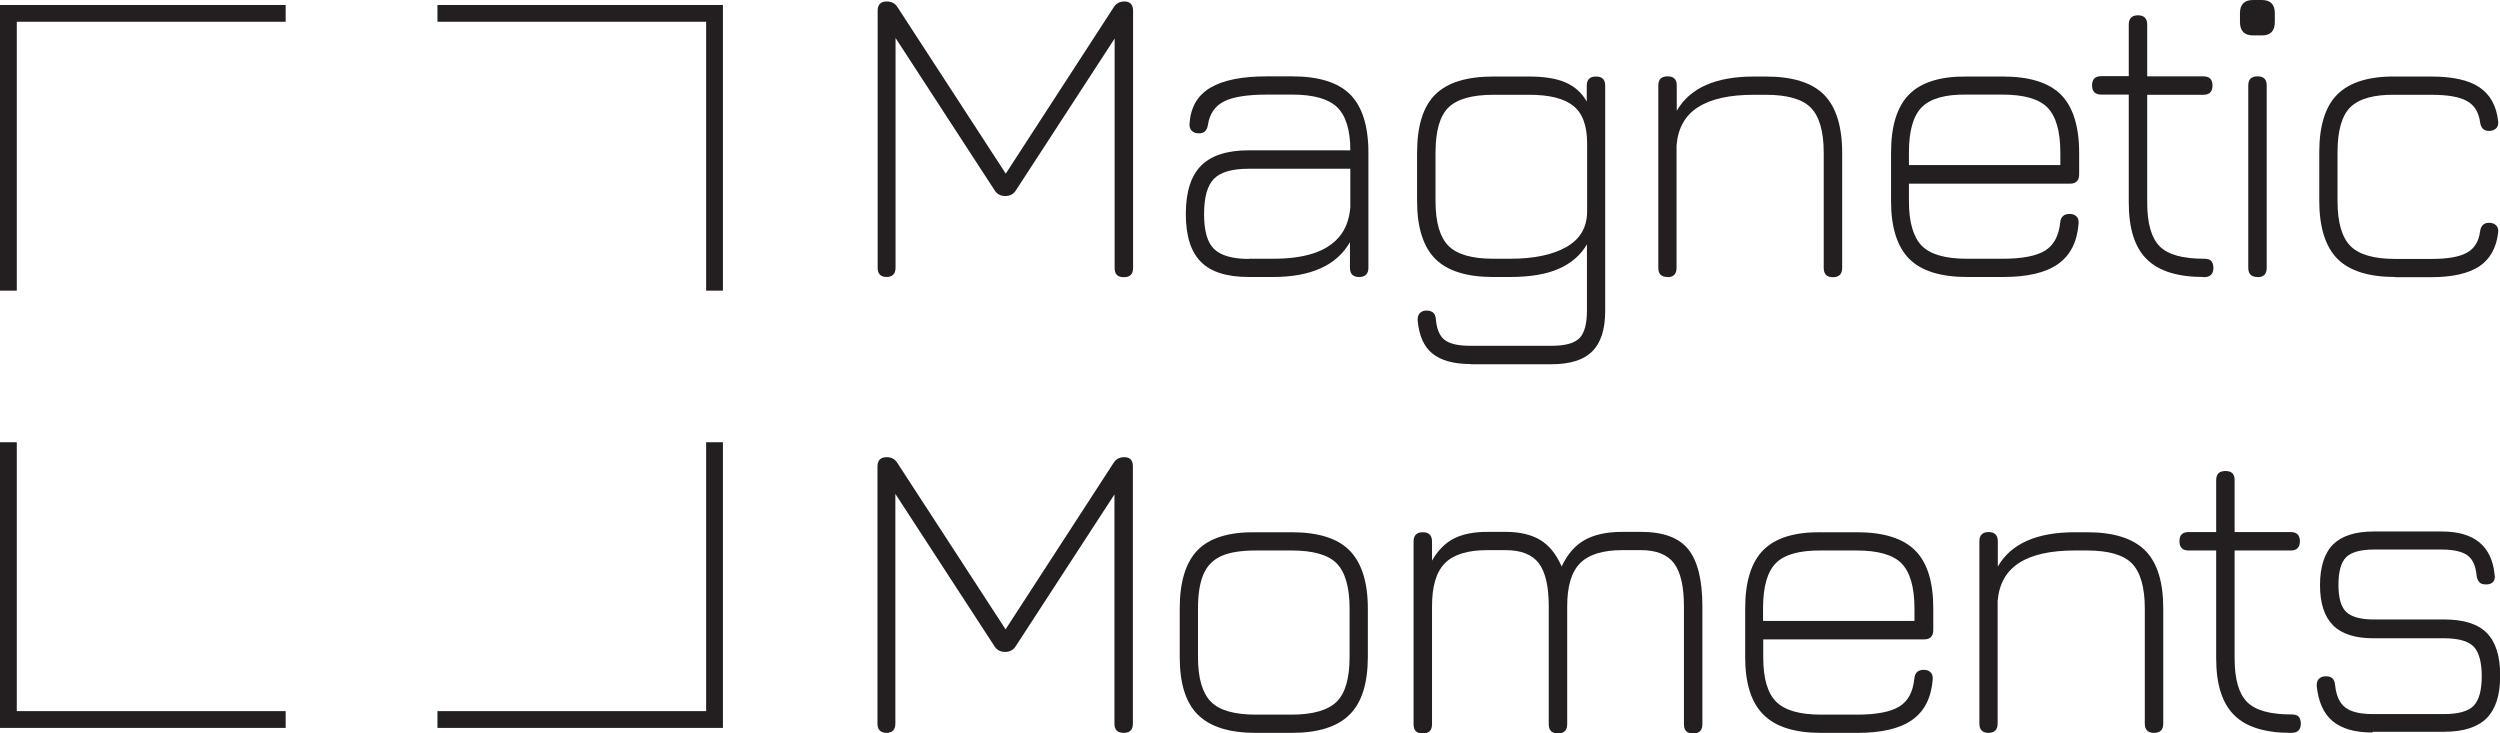
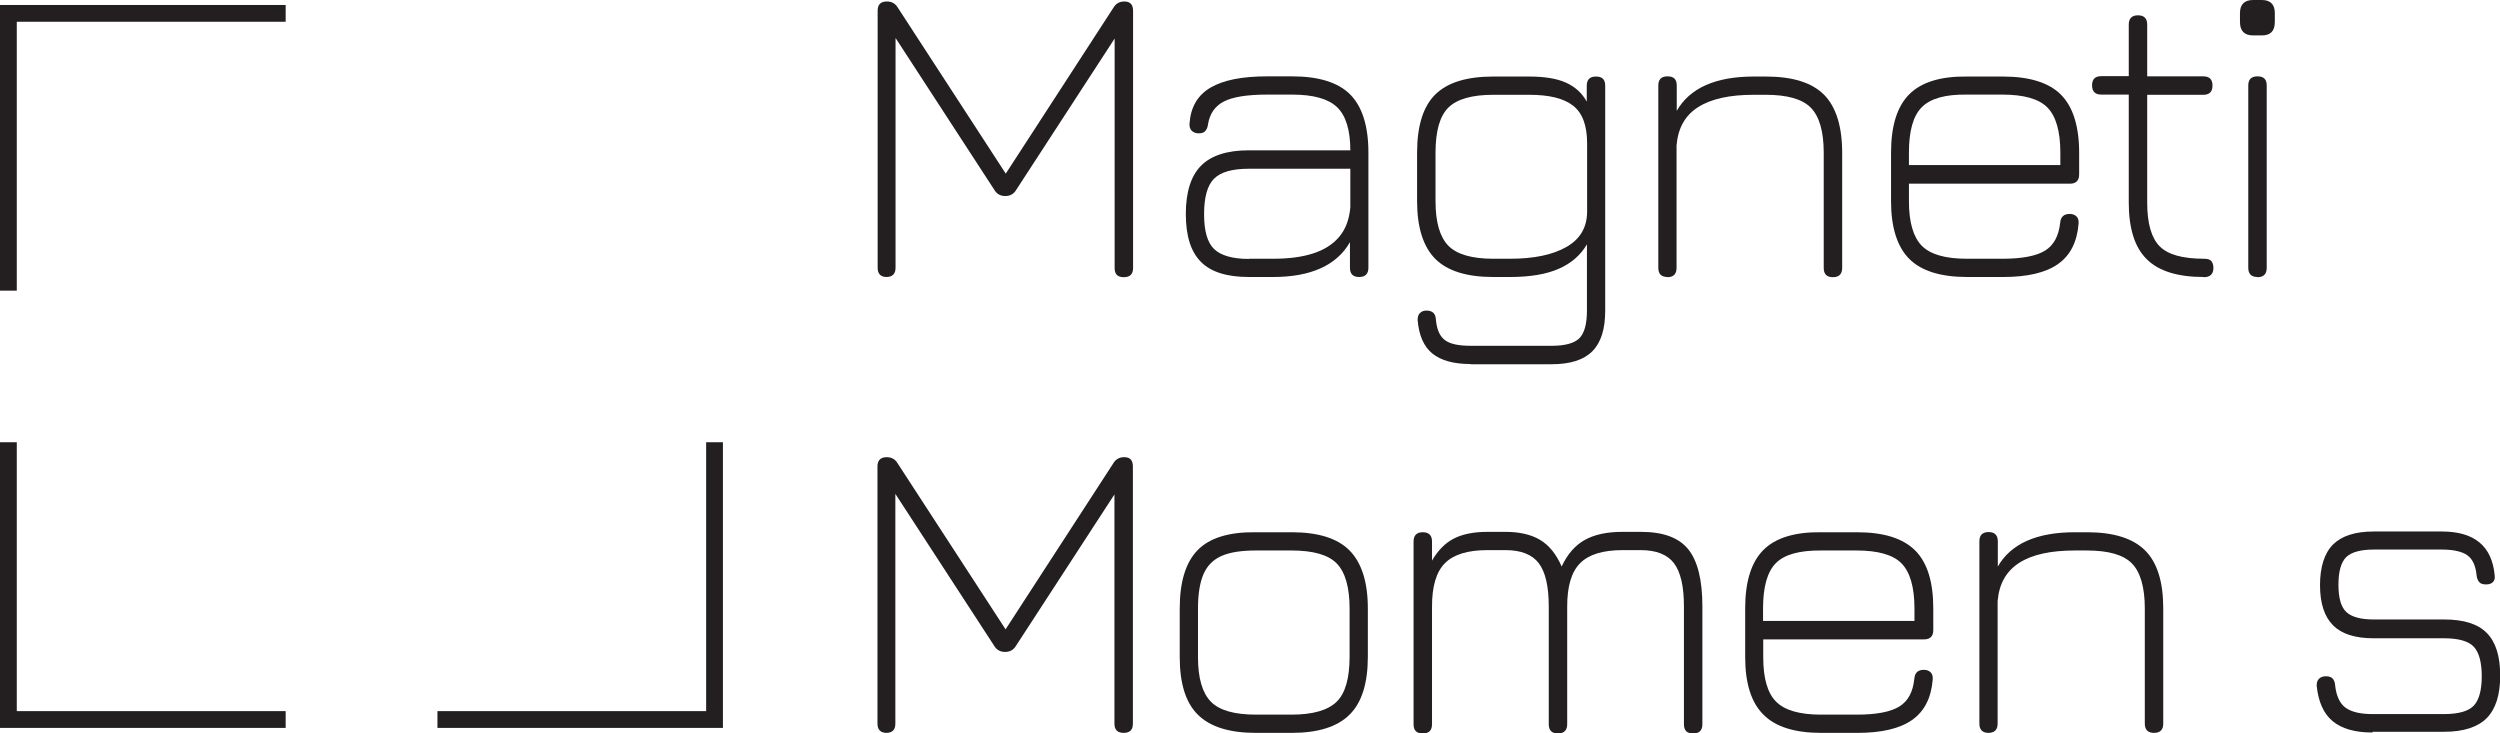
<svg xmlns="http://www.w3.org/2000/svg" id="uuid-5aea7400-7728-46ec-955d-8da37d6a9146" data-name="Layer_2" viewBox="0 0 135.56 39.77">
  <g id="uuid-bf8b85d4-55d9-4e16-a812-8422d6f8b742" data-name="Layer_1">
    <g>
      <g>
        <path d="M48.09,15.02c-.33,0-.5-.16-.5-.5V.58c0-.33.16-.5.5-.5.26,0,.46.11.59.33l5.97,9.18-.24.02L60.38.41c.13-.22.33-.33.59-.33.31,0,.47.17.47.5v13.95c0,.33-.16.5-.5.5s-.5-.16-.5-.5V1.57l.28.09-5.62,8.64c-.13.22-.33.33-.59.33s-.46-.11-.59-.33l-5.62-8.64.26.12v12.74c0,.33-.17.5-.5.5Z" style="fill: #231f20;" />
        <path d="M67.72,15.02c-1.19,0-2.06-.27-2.6-.82-.55-.55-.82-1.41-.82-2.6s.28-2.07.83-2.62c.55-.55,1.41-.83,2.59-.83h5.5c0-1.11-.25-1.89-.72-2.34-.47-.45-1.28-.68-2.42-.68h-1.37c-1.07,0-1.85.12-2.34.37-.49.25-.78.67-.87,1.26-.02.15-.07.26-.15.35-.07.08-.19.12-.35.12s-.29-.05-.38-.14c-.09-.09-.13-.22-.12-.38.06-.9.44-1.55,1.14-1.96.7-.41,1.72-.61,3.06-.61h1.37c1.44,0,2.49.33,3.14.98s.99,1.71.99,3.15v6.25c0,.33-.17.5-.5.5s-.5-.16-.5-.5v-1.39c-.72,1.26-2.12,1.89-4.18,1.89h-1.32ZM67.72,14.03h1.32c.83,0,1.54-.09,2.14-.28s1.08-.49,1.43-.9c.35-.41.55-.94.61-1.6v-2.1h-5.5c-.91,0-1.53.18-1.89.54-.36.36-.54,1-.54,1.92s.18,1.54.54,1.89.99.54,1.89.54Z" style="fill: #231f20;" />
        <path d="M79.75,19.74c-.92,0-1.61-.19-2.08-.57-.47-.38-.73-.99-.8-1.81,0-.17.03-.29.12-.38.09-.09.2-.14.35-.14.17,0,.29.04.38.12.09.08.13.21.14.37.05.54.21.91.5,1.12s.75.3,1.39.3h4.39c.73,0,1.23-.14,1.5-.41.27-.27.41-.77.41-1.5v-3.59c-.34.58-.84,1.02-1.52,1.32-.67.3-1.56.45-2.66.45h-.9c-1.44,0-2.49-.33-3.14-.98s-.99-1.7-.99-3.12v-2.64c0-1.46.33-2.51.99-3.16s1.71-.97,3.14-.97h1.94c.84,0,1.51.11,2,.33s.87.56,1.13,1.03v-.86c0-.33.16-.5.5-.5s.5.16.5.5v12.2c0,1-.23,1.73-.7,2.2-.47.47-1.2.7-2.21.7h-4.39ZM80.98,14.03h.9c1.29,0,2.31-.21,3.06-.64.75-.43,1.12-1.07,1.12-1.93v-3.68c0-.97-.25-1.65-.76-2.05-.51-.4-1.3-.59-2.38-.59h-1.94c-1.16,0-1.97.23-2.44.69-.47.46-.7,1.28-.7,2.45v2.64c0,1.14.24,1.94.7,2.41.47.47,1.28.7,2.44.7Z" style="fill: #231f20;" />
        <path d="M90.42,15.02c-.33,0-.5-.16-.5-.5V4.64c0-.33.16-.5.5-.5s.5.16.5.5v1.37c.71-1.24,2.11-1.86,4.18-1.86h.66c1.44,0,2.49.33,3.14.98s.99,1.71.99,3.15v6.25c0,.33-.17.5-.5.5s-.5-.16-.5-.5v-6.25c0-1.16-.24-1.97-.7-2.44s-1.28-.7-2.44-.7h-.66c-1.3,0-2.31.22-3.01.67-.7.44-1.09,1.13-1.17,2.07v6.65c0,.33-.17.5-.5.5Z" style="fill: #231f20;" />
        <path d="M103.51,9.95v.97c0,1.14.24,1.94.7,2.41.47.47,1.28.7,2.44.7h1.94c1.06,0,1.83-.15,2.3-.44.47-.29.74-.79.82-1.5.01-.16.06-.29.15-.37.08-.08.21-.12.37-.12.16,0,.28.05.37.14.09.09.12.22.11.38-.08,1-.45,1.73-1.12,2.2s-1.66.7-2.98.7h-1.94c-1.44,0-2.49-.33-3.14-.98s-.99-1.7-.99-3.12v-2.64c0-1.46.33-2.51.99-3.17s1.71-.98,3.14-.96h1.94c1.44,0,2.49.33,3.14.98s.99,1.71.99,3.15v1.18c0,.33-.17.5-.5.5h-8.71ZM106.65,5.13c-1.16-.02-1.97.21-2.44.68s-.7,1.29-.7,2.46v.68h8.21v-.68c0-1.16-.24-1.97-.7-2.44s-1.28-.7-2.44-.7h-1.94Z" style="fill: #231f20;" />
        <path d="M119.49,15.02c-1.41,0-2.44-.32-3.09-.97-.65-.64-.97-1.67-.97-3.07v-5.85h-1.49c-.33,0-.5-.17-.5-.5s.16-.5.5-.5h1.49V1.33c0-.33.17-.5.5-.5s.5.17.5.5v2.81h3.04c.33,0,.5.16.5.5s-.17.5-.5.5h-3.04v5.85c0,1.13.23,1.92.68,2.37.45.45,1.25.67,2.39.67.21,0,.34.04.41.13.07.09.11.21.11.37,0,.33-.18.5-.52.5Z" style="fill: #231f20;" />
        <path d="M122.17,1.92c-.47,0-.71-.24-.71-.73v-.48c0-.47.24-.71.71-.71h.48c.46,0,.7.24.7.71v.48c0,.49-.23.73-.7.73h-.48ZM122.41,15.02c-.33,0-.5-.16-.5-.5V4.64c0-.33.16-.5.5-.5s.5.16.5.5v9.89c0,.33-.17.5-.5.5Z" style="fill: #231f20;" />
-         <path d="M129.89,15.02c-1.44,0-2.49-.33-3.14-.98s-.99-1.71-.99-3.15v-2.64c0-1.44.33-2.49.99-3.14s1.71-.98,3.14-.96h1.94c1.16,0,2.03.19,2.61.58s.93,1,1.02,1.85c.02.17-.02.29-.11.38s-.22.14-.38.14c-.15,0-.26-.04-.34-.12s-.13-.2-.15-.35c-.07-.54-.31-.93-.71-1.15-.4-.23-1.05-.34-1.94-.34h-1.94c-1.16-.02-1.97.21-2.44.67s-.7,1.28-.7,2.45v2.64c0,1.16.24,1.97.7,2.44.47.47,1.28.7,2.44.7h1.94c.89,0,1.53-.11,1.94-.34.4-.22.64-.61.71-1.15.02-.16.07-.27.15-.35.08-.08.19-.12.34-.12.16,0,.29.05.38.14s.13.22.11.38c-.09.83-.44,1.45-1.02,1.84-.59.39-1.46.59-2.61.59h-1.94Z" style="fill: #231f20;" />
      </g>
      <g>
        <path d="M48.08,39.74c-.33,0-.5-.17-.5-.5v-13.95c0-.33.17-.5.5-.5.26,0,.46.11.59.33l5.97,9.18-.24.02,5.97-9.2c.13-.22.33-.33.59-.33.32,0,.47.17.47.5v13.95c0,.33-.16.5-.5.5s-.5-.17-.5-.5v-12.95l.28.09-5.62,8.64c-.13.22-.33.33-.59.33s-.46-.11-.59-.33l-5.62-8.64.26.12v12.74c0,.33-.16.5-.5.5Z" style="fill: #231f20;" />
        <path d="M68.1,39.74c-1.44,0-2.49-.33-3.15-.99-.66-.65-.98-1.7-.98-3.12v-2.64c0-1.45.33-2.51.98-3.17s1.71-.98,3.15-.96h1.94c1.44,0,2.49.33,3.14.99s.99,1.71.99,3.14v2.62c0,1.44-.33,2.49-.99,3.14-.66.66-1.71.99-3.14.99h-1.94ZM64.96,35.64c0,1.14.24,1.94.7,2.41s1.28.7,2.44.7h1.94c1.15,0,1.97-.24,2.44-.7s.7-1.28.7-2.44v-2.62c0-1.15-.24-1.97-.7-2.44s-1.28-.7-2.44-.7h-1.94c-.77,0-1.39.09-1.85.29-.46.2-.79.53-.99.99s-.3,1.08-.3,1.86v2.64Z" style="fill: #231f20;" />
        <path d="M88.98,28.84c1.2,0,2.05.31,2.56.94.51.63.77,1.66.77,3.1v6.39c0,.33-.16.5-.5.5s-.5-.16-.5-.5v-6.39c0-1.09-.18-1.86-.54-2.34-.36-.47-.96-.71-1.8-.71h-.99c-1.07,0-1.84.24-2.3.71-.47.47-.7,1.25-.7,2.34v6.39c0,.33-.17.5-.5.5s-.5-.16-.5-.5v-6.39c0-1.09-.18-1.86-.54-2.34-.36-.47-.96-.71-1.8-.71h-.99c-1.07,0-1.84.24-2.3.71-.47.47-.7,1.25-.7,2.34v6.39c0,.33-.16.5-.5.5s-.5-.16-.5-.5v-9.91c0-.33.17-.5.5-.5s.5.17.5.5v1.04c.32-.56.72-.96,1.19-1.2s1.07-.36,1.81-.36h.99c.77,0,1.4.15,1.88.44.48.29.87.77,1.16,1.44.31-.67.73-1.15,1.25-1.44.52-.29,1.19-.44,2.03-.44h.99Z" style="fill: #231f20;" />
        <path d="M95.61,34.67v.97c0,1.14.23,1.94.7,2.41s1.28.7,2.44.7h1.94c1.06,0,1.83-.15,2.3-.44.47-.29.74-.79.81-1.5.02-.16.06-.29.15-.37s.21-.12.37-.12c.16,0,.28.05.37.14.09.09.12.22.11.38-.08,1-.45,1.73-1.12,2.2-.67.47-1.66.7-2.98.7h-1.94c-1.44,0-2.49-.33-3.14-.99-.66-.65-.99-1.7-.99-3.12v-2.64c0-1.45.33-2.51.99-3.17s1.71-.98,3.14-.96h1.94c1.44,0,2.49.33,3.15.99s.98,1.71.98,3.14v1.18c0,.33-.17.5-.5.5h-8.71ZM98.74,29.85c-1.15-.01-1.97.21-2.44.68s-.7,1.29-.7,2.46v.68h8.21v-.68c0-1.15-.24-1.97-.7-2.44s-1.28-.7-2.44-.7h-1.94Z" style="fill: #231f20;" />
        <path d="M107.83,39.74c-.33,0-.5-.17-.5-.5v-9.89c0-.33.17-.5.5-.5s.5.17.5.5v1.37c.71-1.24,2.11-1.86,4.18-1.86h.66c1.44,0,2.49.33,3.15.99s.98,1.71.98,3.14v6.25c0,.33-.17.5-.5.5s-.5-.17-.5-.5v-6.25c0-1.15-.24-1.97-.7-2.44s-1.28-.7-2.44-.7h-.66c-1.3,0-2.31.22-3.01.67s-1.09,1.13-1.17,2.07v6.65c0,.33-.17.5-.5.5Z" style="fill: #231f20;" />
-         <path d="M124.23,39.74c-1.41,0-2.45-.32-3.09-.97-.65-.65-.97-1.67-.97-3.07v-5.85h-1.49c-.33,0-.5-.16-.5-.5s.16-.5.5-.5h1.49v-2.81c0-.33.16-.5.5-.5s.5.16.5.5v2.81h3.04c.33,0,.5.17.5.5s-.17.5-.5.5h-3.04v5.85c0,1.13.23,1.92.68,2.37.45.45,1.25.67,2.39.67.21,0,.34.04.41.13.07.09.11.21.11.37,0,.33-.17.5-.52.5Z" style="fill: #231f20;" />
        <path d="M128.64,39.72c-.95,0-1.67-.21-2.16-.62s-.77-1.05-.86-1.91c0-.17.03-.29.12-.38.09-.09.21-.14.38-.14s.28.04.36.12c.08.08.13.21.14.37.06.57.25.98.56,1.21.31.23.8.35,1.47.35h3.87c.78,0,1.32-.15,1.61-.45.29-.3.44-.84.44-1.6s-.15-1.31-.44-1.61c-.29-.3-.83-.45-1.61-.45h-3.82c-.99,0-1.72-.23-2.19-.7-.47-.47-.71-1.19-.71-2.18s.24-1.74.71-2.21c.47-.46,1.2-.7,2.19-.7h3.71c1.76,0,2.71.79,2.86,2.36.02.17,0,.29-.09.38-.09.09-.21.13-.38.13s-.29-.04-.36-.12c-.08-.08-.13-.21-.15-.37-.05-.52-.21-.88-.5-1.09-.28-.2-.74-.31-1.37-.31h-3.71c-.71,0-1.21.14-1.49.41-.28.28-.42.78-.42,1.5s.14,1.2.42,1.47c.28.27.78.41,1.49.41h3.82c1.06,0,1.83.24,2.31.73.49.49.73,1.26.73,2.31s-.24,1.81-.73,2.31c-.49.49-1.26.74-2.31.74h-3.87Z" style="fill: #231f20;" />
      </g>
      <g>
        <polygon points=".91 15.76 0 15.76 0 .27 15.49 .27 15.49 1.18 .91 1.18 .91 15.76" style="fill: #231f20;" />
-         <polygon points="39.2 15.76 38.29 15.76 38.29 1.18 23.72 1.18 23.72 .27 39.2 .27 39.2 15.76" style="fill: #231f20;" />
        <polygon points="15.49 39.47 0 39.47 0 23.98 .91 23.98 .91 38.56 15.49 38.56 15.49 39.47" style="fill: #231f20;" />
        <polygon points="39.2 39.47 23.72 39.47 23.72 38.56 38.29 38.56 38.29 23.98 39.2 23.98 39.2 39.47" style="fill: #231f20;" />
      </g>
    </g>
  </g>
</svg>